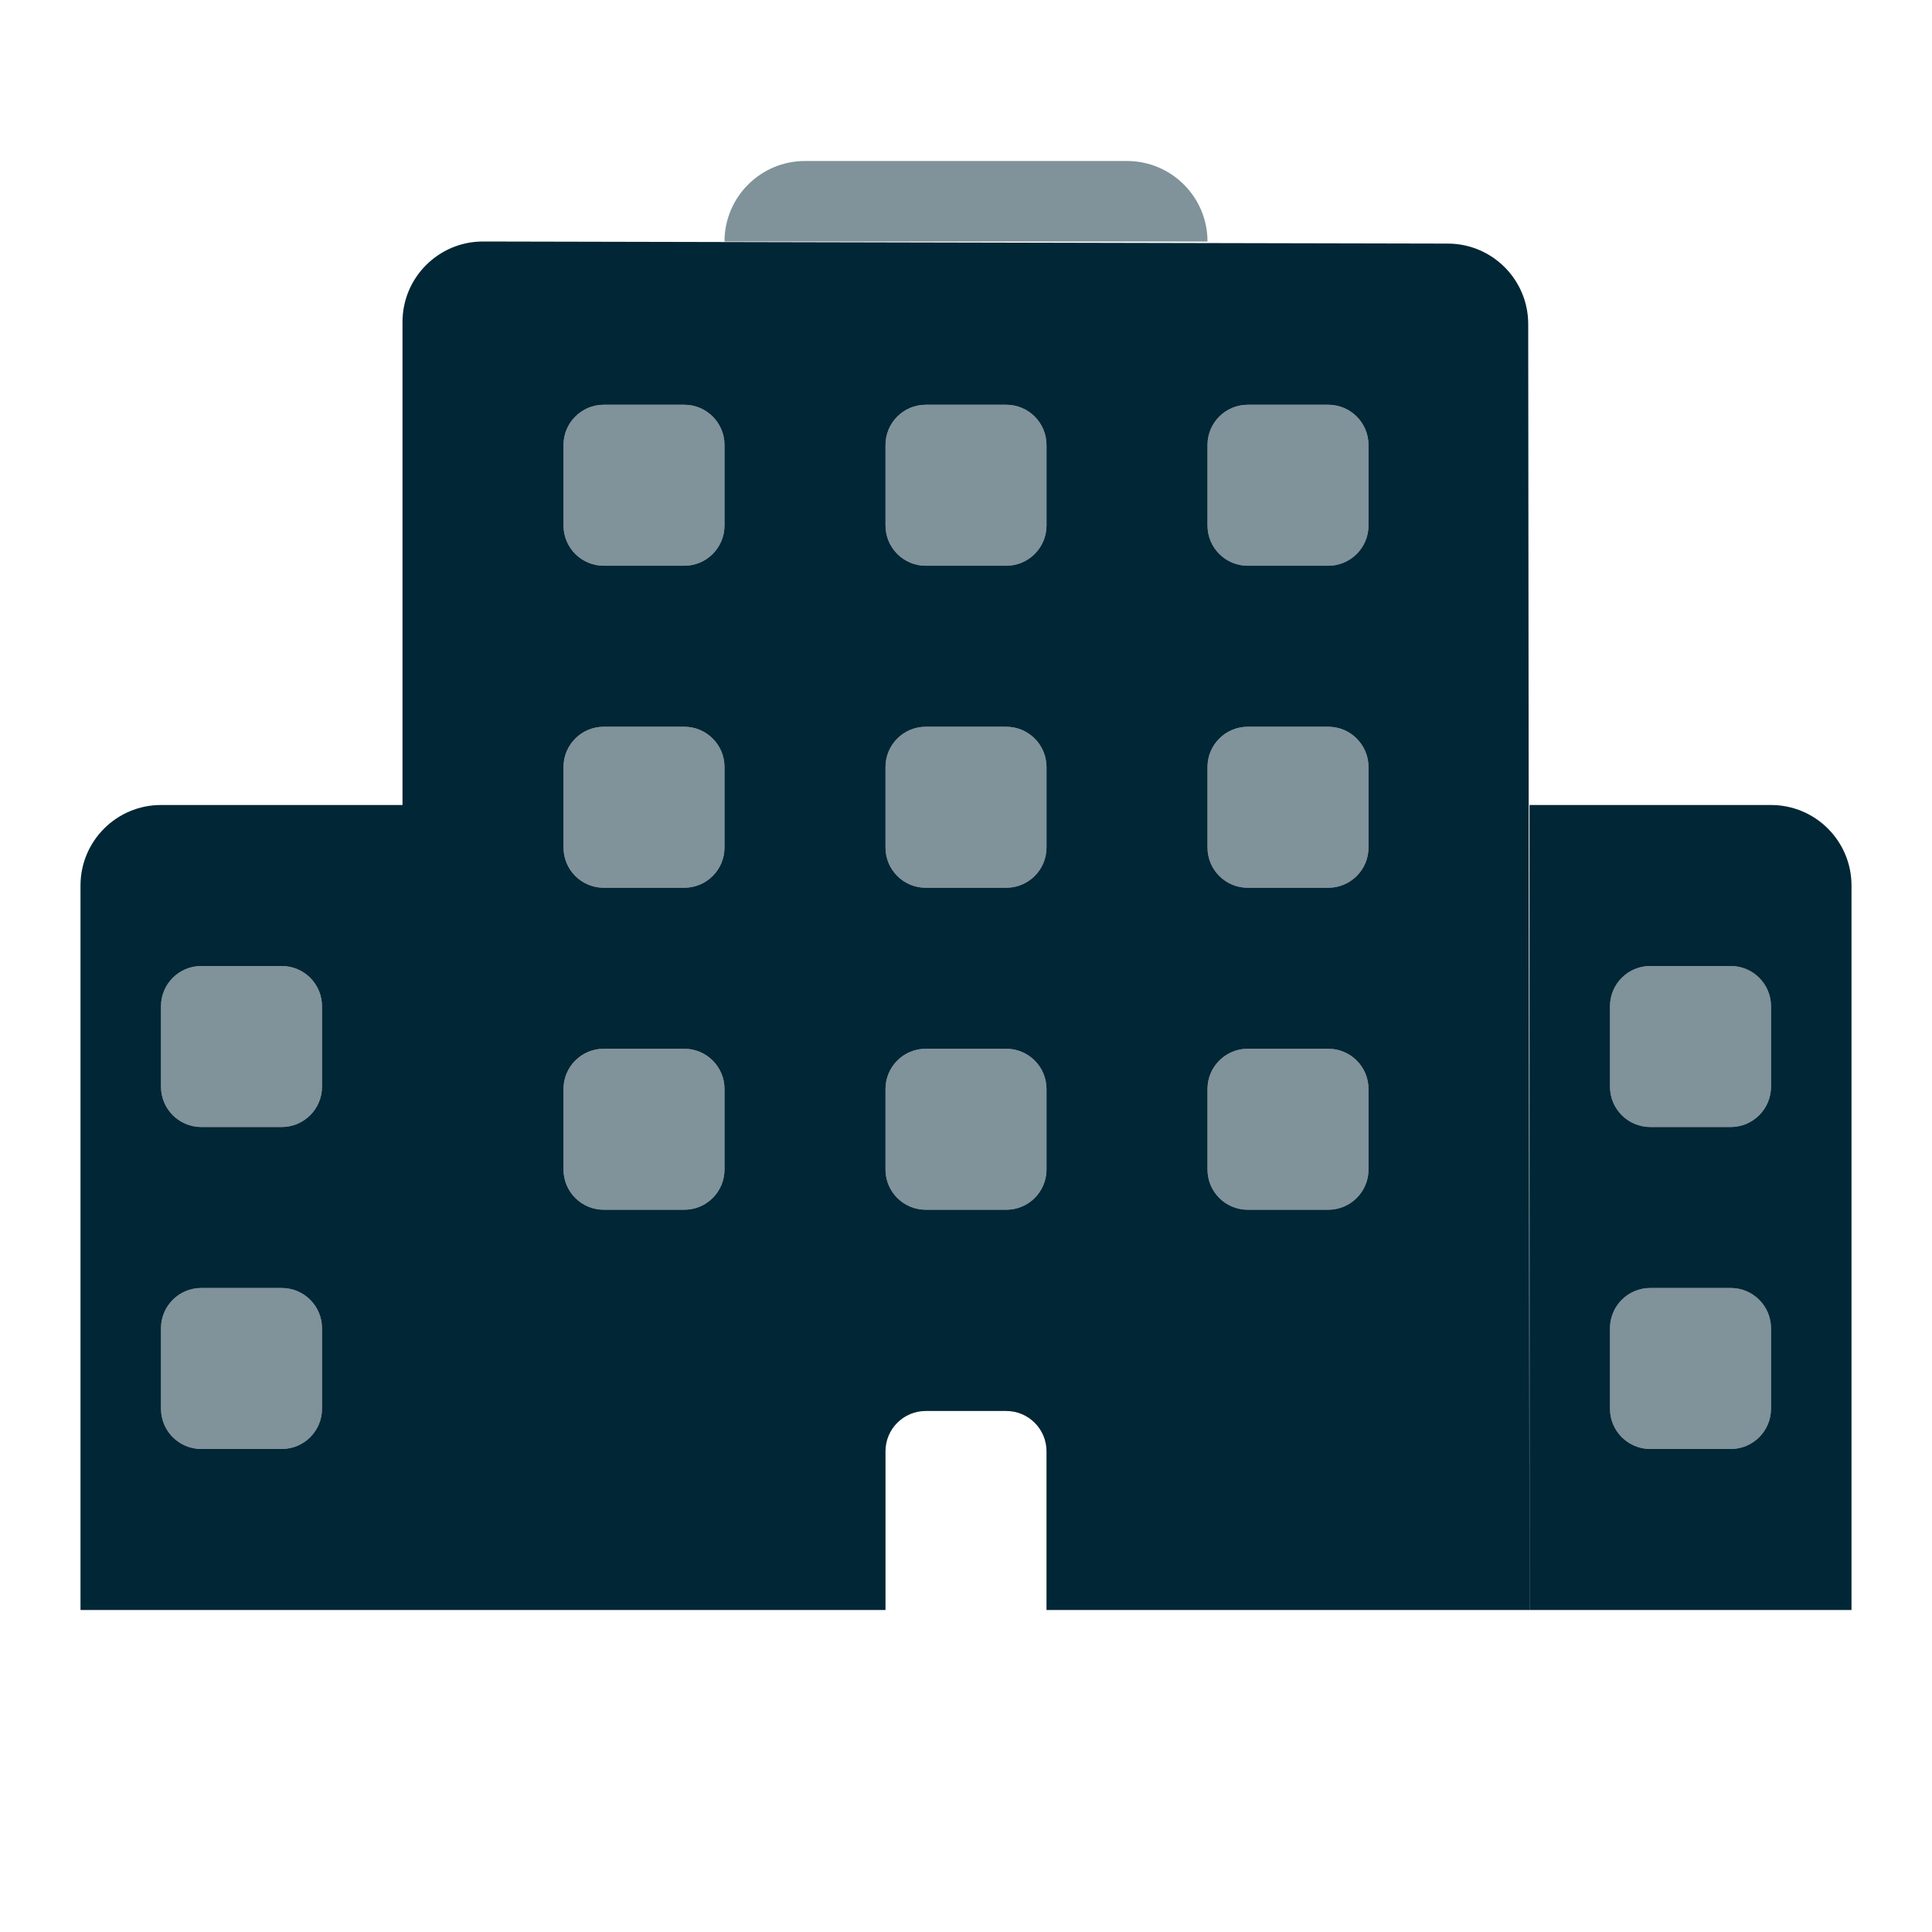
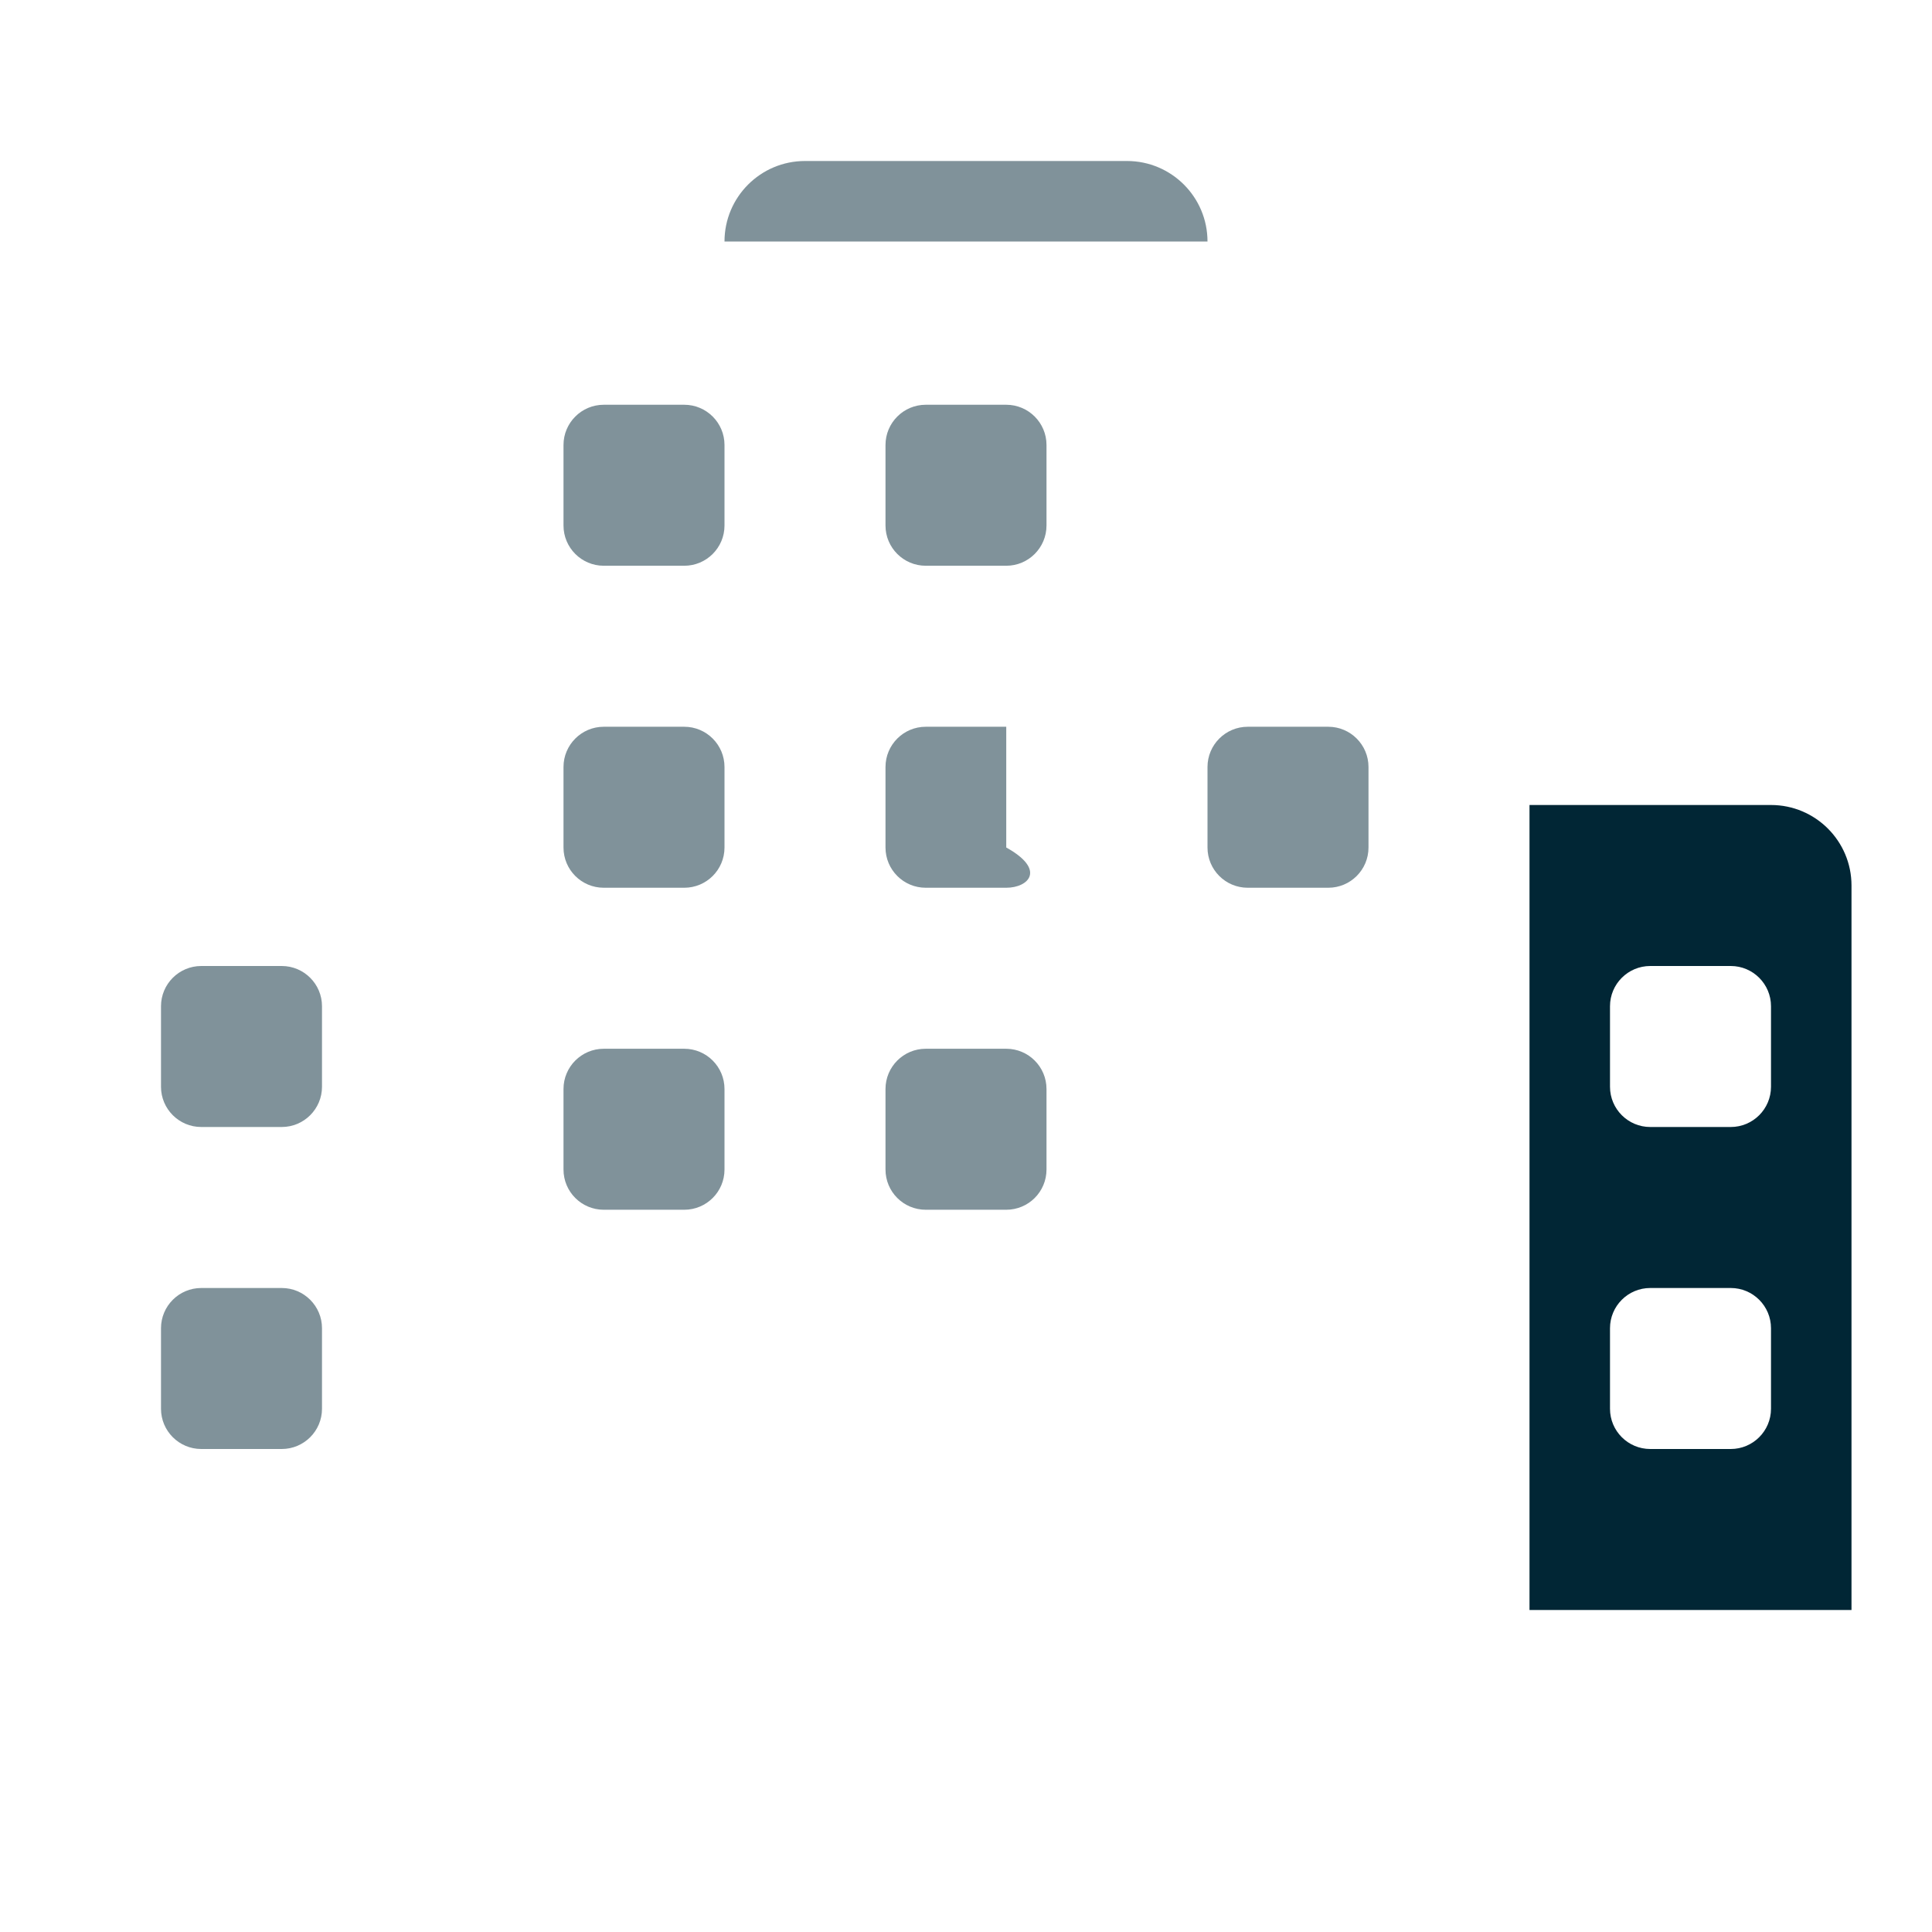
<svg xmlns="http://www.w3.org/2000/svg" width="24" height="24" viewBox="0 0 24 24" fill="none">
-   <path fill-rule="evenodd" clip-rule="evenodd" d="M5 4C5 3.447 5.449 2.999 6.002 3L17.986 3.026C18.538 3.027 18.984 3.475 18.984 4.026L19 20H13V18.028C13 17.752 12.776 17.528 12.5 17.528H11.5C11.224 17.528 11 17.752 11 18.028V20H1V11C1 10.448 1.448 10 2 10H5V4ZM7 5.528C7 5.252 7.224 5.028 7.5 5.028H8.5C8.776 5.028 9 5.252 9 5.528V6.528C9 6.804 8.776 7.028 8.5 7.028H7.5C7.224 7.028 7 6.804 7 6.528V5.528ZM7 9.528C7 9.252 7.224 9.028 7.5 9.028H8.5C8.776 9.028 9 9.252 9 9.528V10.528C9 10.805 8.776 11.028 8.5 11.028H7.5C7.224 11.028 7 10.805 7 10.528V9.528ZM7.5 13.028C7.224 13.028 7 13.252 7 13.528V14.528C7 14.805 7.224 15.028 7.5 15.028H8.5C8.776 15.028 9 14.805 9 14.528V13.528C9 13.252 8.776 13.028 8.5 13.028H7.5ZM11 5.528C11 5.252 11.224 5.028 11.5 5.028H12.5C12.776 5.028 13 5.252 13 5.528V6.528C13 6.804 12.776 7.028 12.5 7.028H11.5C11.224 7.028 11 6.804 11 6.528V5.528ZM11.5 9.028C11.224 9.028 11 9.252 11 9.528V10.528C11 10.805 11.224 11.028 11.5 11.028H12.5C12.776 11.028 13 10.805 13 10.528V9.528C13 9.252 12.776 9.028 12.5 9.028H11.5ZM11 13.528C11 13.252 11.224 13.028 11.5 13.028H12.5C12.776 13.028 13 13.252 13 13.528V14.528C13 14.805 12.776 15.028 12.5 15.028H11.5C11.224 15.028 11 14.805 11 14.528V13.528ZM15.5 5.028C15.224 5.028 15 5.252 15 5.528V6.528C15 6.804 15.224 7.028 15.5 7.028H16.5C16.776 7.028 17 6.804 17 6.528V5.528C17 5.252 16.776 5.028 16.5 5.028H15.5ZM15 9.528C15 9.252 15.224 9.028 15.5 9.028H16.5C16.776 9.028 17 9.252 17 9.528V10.528C17 10.805 16.776 11.028 16.5 11.028H15.5C15.224 11.028 15 10.805 15 10.528V9.528ZM15.5 13.028C15.224 13.028 15 13.252 15 13.528V14.528C15 14.805 15.224 15.028 15.5 15.028H16.5C16.776 15.028 17 14.805 17 14.528V13.528C17 13.252 16.776 13.028 16.5 13.028H15.5ZM2.5 12C2.224 12 2 12.224 2 12.5V13.5C2 13.776 2.224 14 2.5 14H3.5C3.776 14 4 13.776 4 13.5V12.5C4 12.224 3.776 12 3.5 12H2.5ZM2.5 16C2.224 16 2 16.224 2 16.5V17.5C2 17.776 2.224 18 2.5 18H3.5C3.776 18 4 17.776 4 17.5V16.5C4 16.224 3.776 16 3.5 16H2.5Z" fill="#012635" />
  <path fill-rule="evenodd" clip-rule="evenodd" d="M19 20V10H22C22.552 10 23 10.448 23 11V20H19ZM20 12.5C20 12.224 20.224 12 20.5 12H21.5C21.776 12 22 12.224 22 12.5V13.5C22 13.776 21.776 14 21.5 14H20.5C20.224 14 20 13.776 20 13.5V12.5ZM20.5 16C20.224 16 20 16.224 20 16.5V17.5C20 17.776 20.224 18 20.5 18H21.5C21.776 18 22 17.776 22 17.5V16.5C22 16.224 21.776 16 21.5 16H20.5Z" fill="#012635" />
  <g opacity="0.5">
    <path d="M9 3C9 2.448 9.448 2 10 2H14C14.552 2 15 2.448 15 3H9Z" fill="#012635" />
    <path d="M7 5.528C7 5.252 7.224 5.028 7.5 5.028H8.5C8.776 5.028 9 5.252 9 5.528V6.528C9 6.804 8.776 7.028 8.5 7.028H7.5C7.224 7.028 7 6.804 7 6.528V5.528Z" fill="#012635" />
    <path d="M7 9.528C7 9.252 7.224 9.028 7.5 9.028H8.5C8.776 9.028 9 9.252 9 9.528V10.528C9 10.805 8.776 11.028 8.5 11.028H7.5C7.224 11.028 7 10.805 7 10.528V9.528Z" fill="#012635" />
    <path d="M7 13.528C7 13.252 7.224 13.028 7.5 13.028H8.5C8.776 13.028 9 13.252 9 13.528V14.528C9 14.805 8.776 15.028 8.5 15.028H7.5C7.224 15.028 7 14.805 7 14.528V13.528Z" fill="#012635" />
    <path d="M11 5.528C11 5.252 11.224 5.028 11.5 5.028H12.5C12.776 5.028 13 5.252 13 5.528V6.528C13 6.804 12.776 7.028 12.5 7.028H11.5C11.224 7.028 11 6.804 11 6.528V5.528Z" fill="#012635" />
-     <path d="M11 9.528C11 9.252 11.224 9.028 11.5 9.028H12.5C12.776 9.028 13 9.252 13 9.528V10.528C13 10.805 12.776 11.028 12.5 11.028H11.5C11.224 11.028 11 10.805 11 10.528V9.528Z" fill="#012635" />
+     <path d="M11 9.528C11 9.252 11.224 9.028 11.5 9.028H12.5V10.528C13 10.805 12.776 11.028 12.5 11.028H11.5C11.224 11.028 11 10.805 11 10.528V9.528Z" fill="#012635" />
    <path d="M11 13.528C11 13.252 11.224 13.028 11.5 13.028H12.5C12.776 13.028 13 13.252 13 13.528V14.528C13 14.805 12.776 15.028 12.5 15.028H11.5C11.224 15.028 11 14.805 11 14.528V13.528Z" fill="#012635" />
-     <path d="M15 5.528C15 5.252 15.224 5.028 15.5 5.028H16.5C16.776 5.028 17 5.252 17 5.528V6.528C17 6.804 16.776 7.028 16.5 7.028H15.5C15.224 7.028 15 6.804 15 6.528V5.528Z" fill="#012635" />
    <path d="M15 9.528C15 9.252 15.224 9.028 15.5 9.028H16.5C16.776 9.028 17 9.252 17 9.528V10.528C17 10.805 16.776 11.028 16.5 11.028H15.5C15.224 11.028 15 10.805 15 10.528V9.528Z" fill="#012635" />
-     <path d="M15 13.528C15 13.252 15.224 13.028 15.5 13.028H16.5C16.776 13.028 17 13.252 17 13.528V14.528C17 14.805 16.776 15.028 16.5 15.028H15.5C15.224 15.028 15 14.805 15 14.528V13.528Z" fill="#012635" />
    <path d="M2 12.5C2 12.224 2.224 12 2.5 12H3.5C3.776 12 4 12.224 4 12.5V13.5C4 13.776 3.776 14 3.5 14H2.5C2.224 14 2 13.776 2 13.5V12.5Z" fill="#012635" />
    <path d="M2 16.5C2 16.224 2.224 16 2.5 16H3.5C3.776 16 4 16.224 4 16.5V17.5C4 17.776 3.776 18 3.5 18H2.5C2.224 18 2 17.776 2 17.5V16.5Z" fill="#012635" />
-     <path d="M20 12.5C20 12.224 20.224 12 20.5 12H21.5C21.776 12 22 12.224 22 12.5V13.5C22 13.776 21.776 14 21.5 14H20.5C20.224 14 20 13.776 20 13.5V12.5Z" fill="#012635" />
-     <path d="M20 16.5C20 16.224 20.224 16 20.5 16H21.5C21.776 16 22 16.224 22 16.5V17.5C22 17.776 21.776 18 21.5 18H20.5C20.224 18 20 17.776 20 17.5V16.5Z" fill="#012635" />
  </g>
</svg>